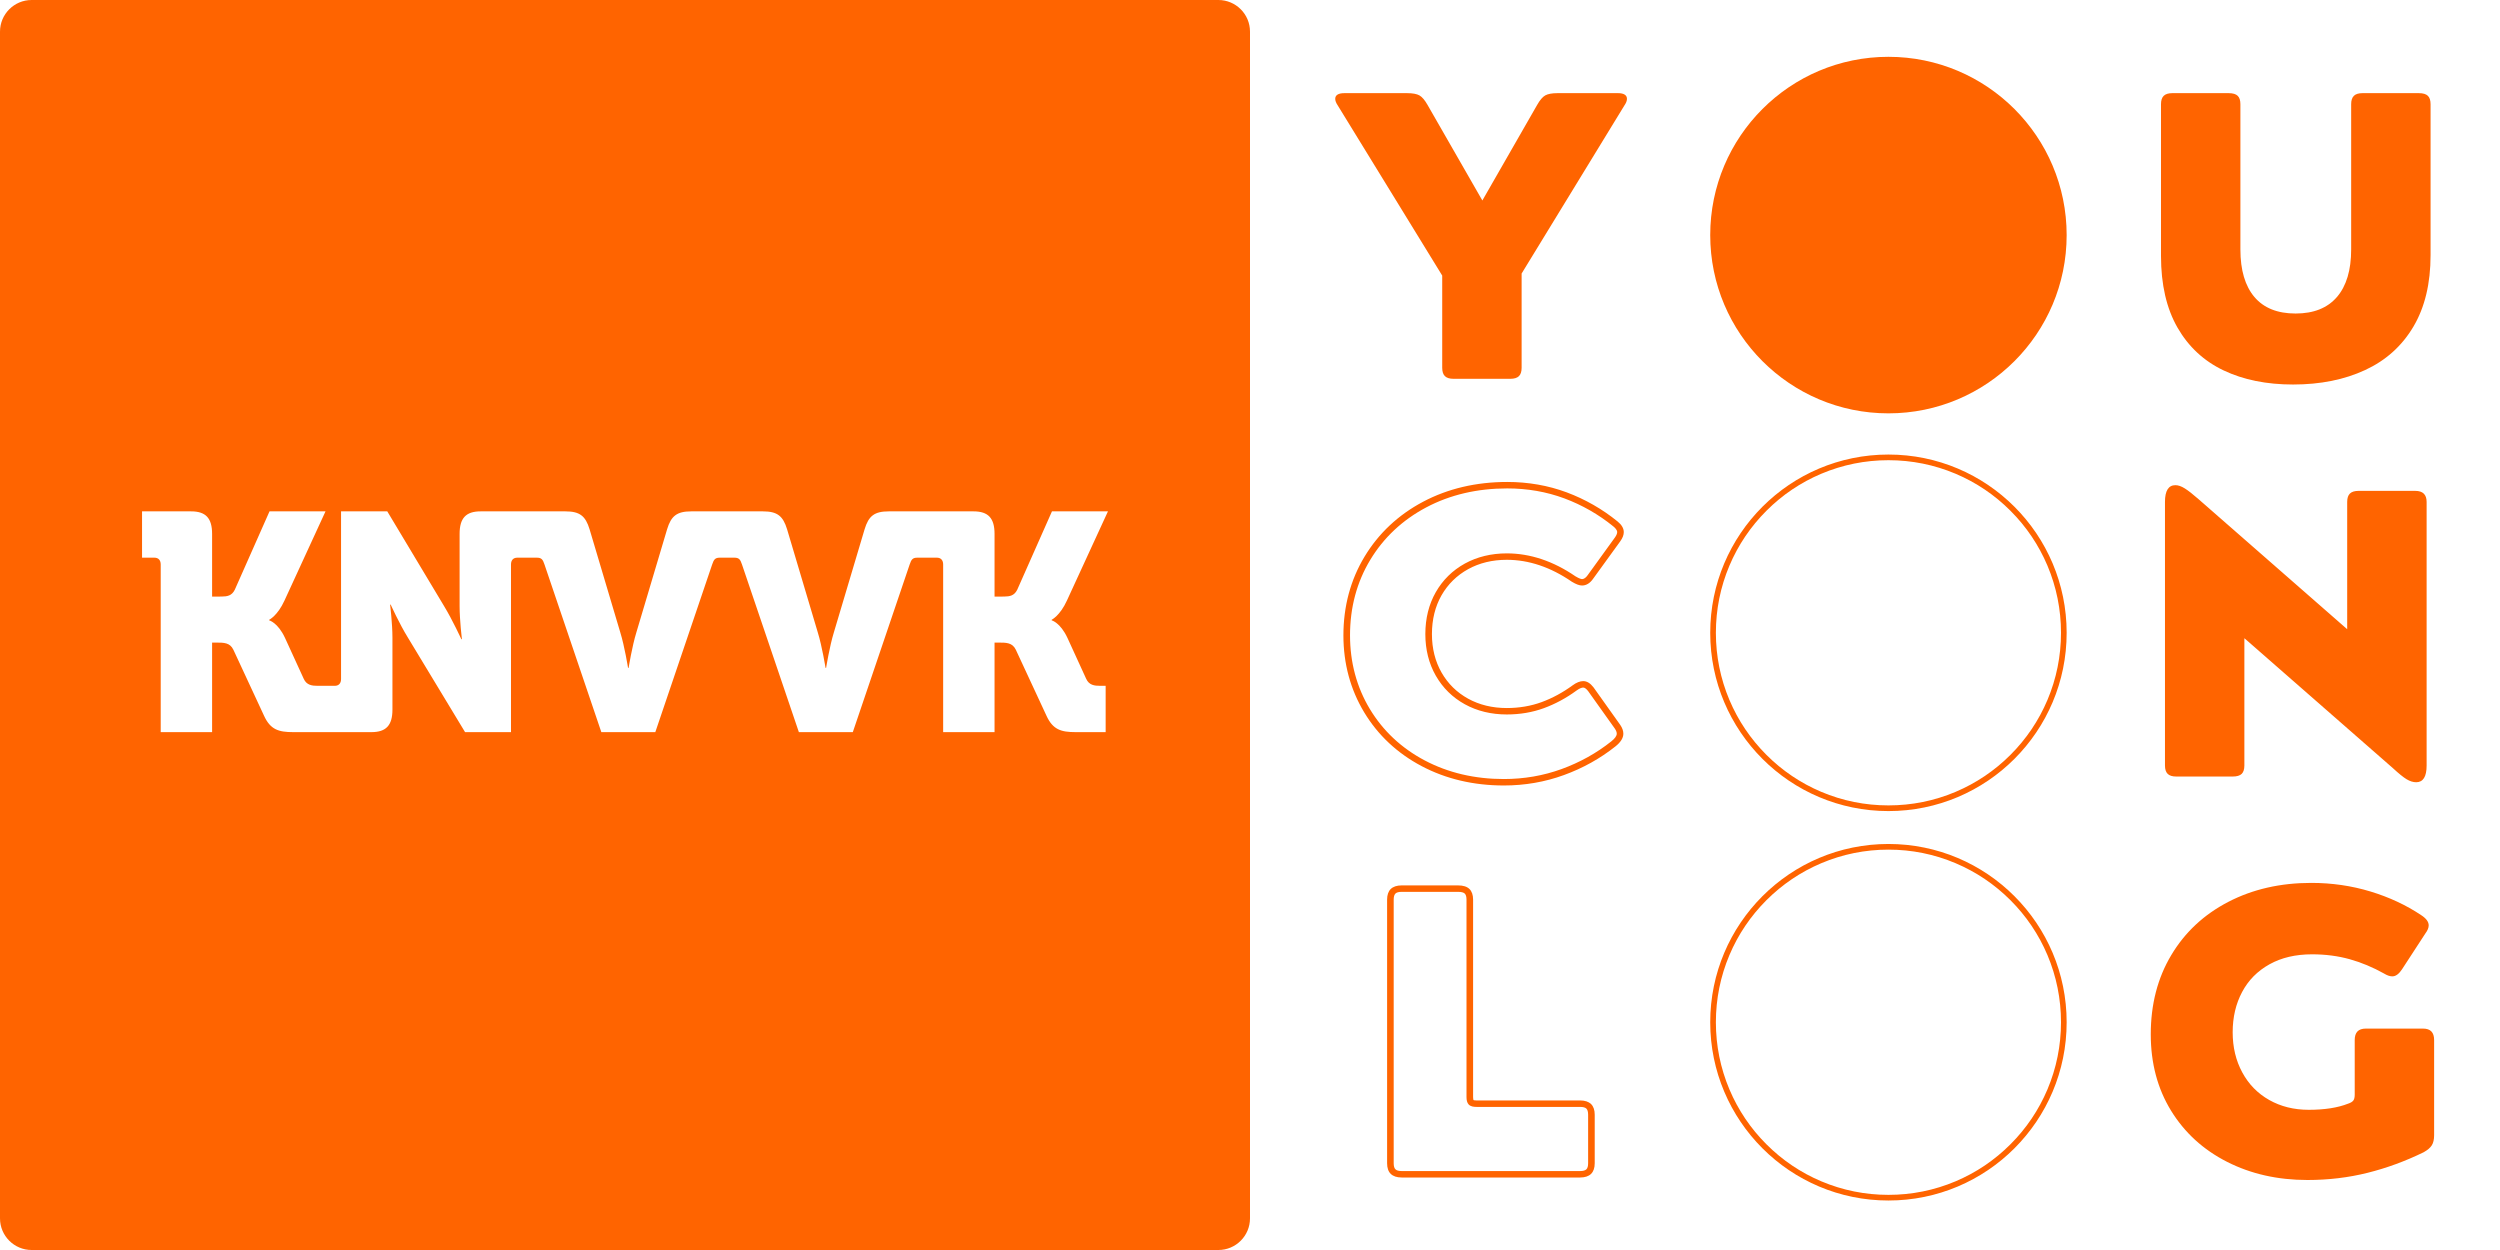
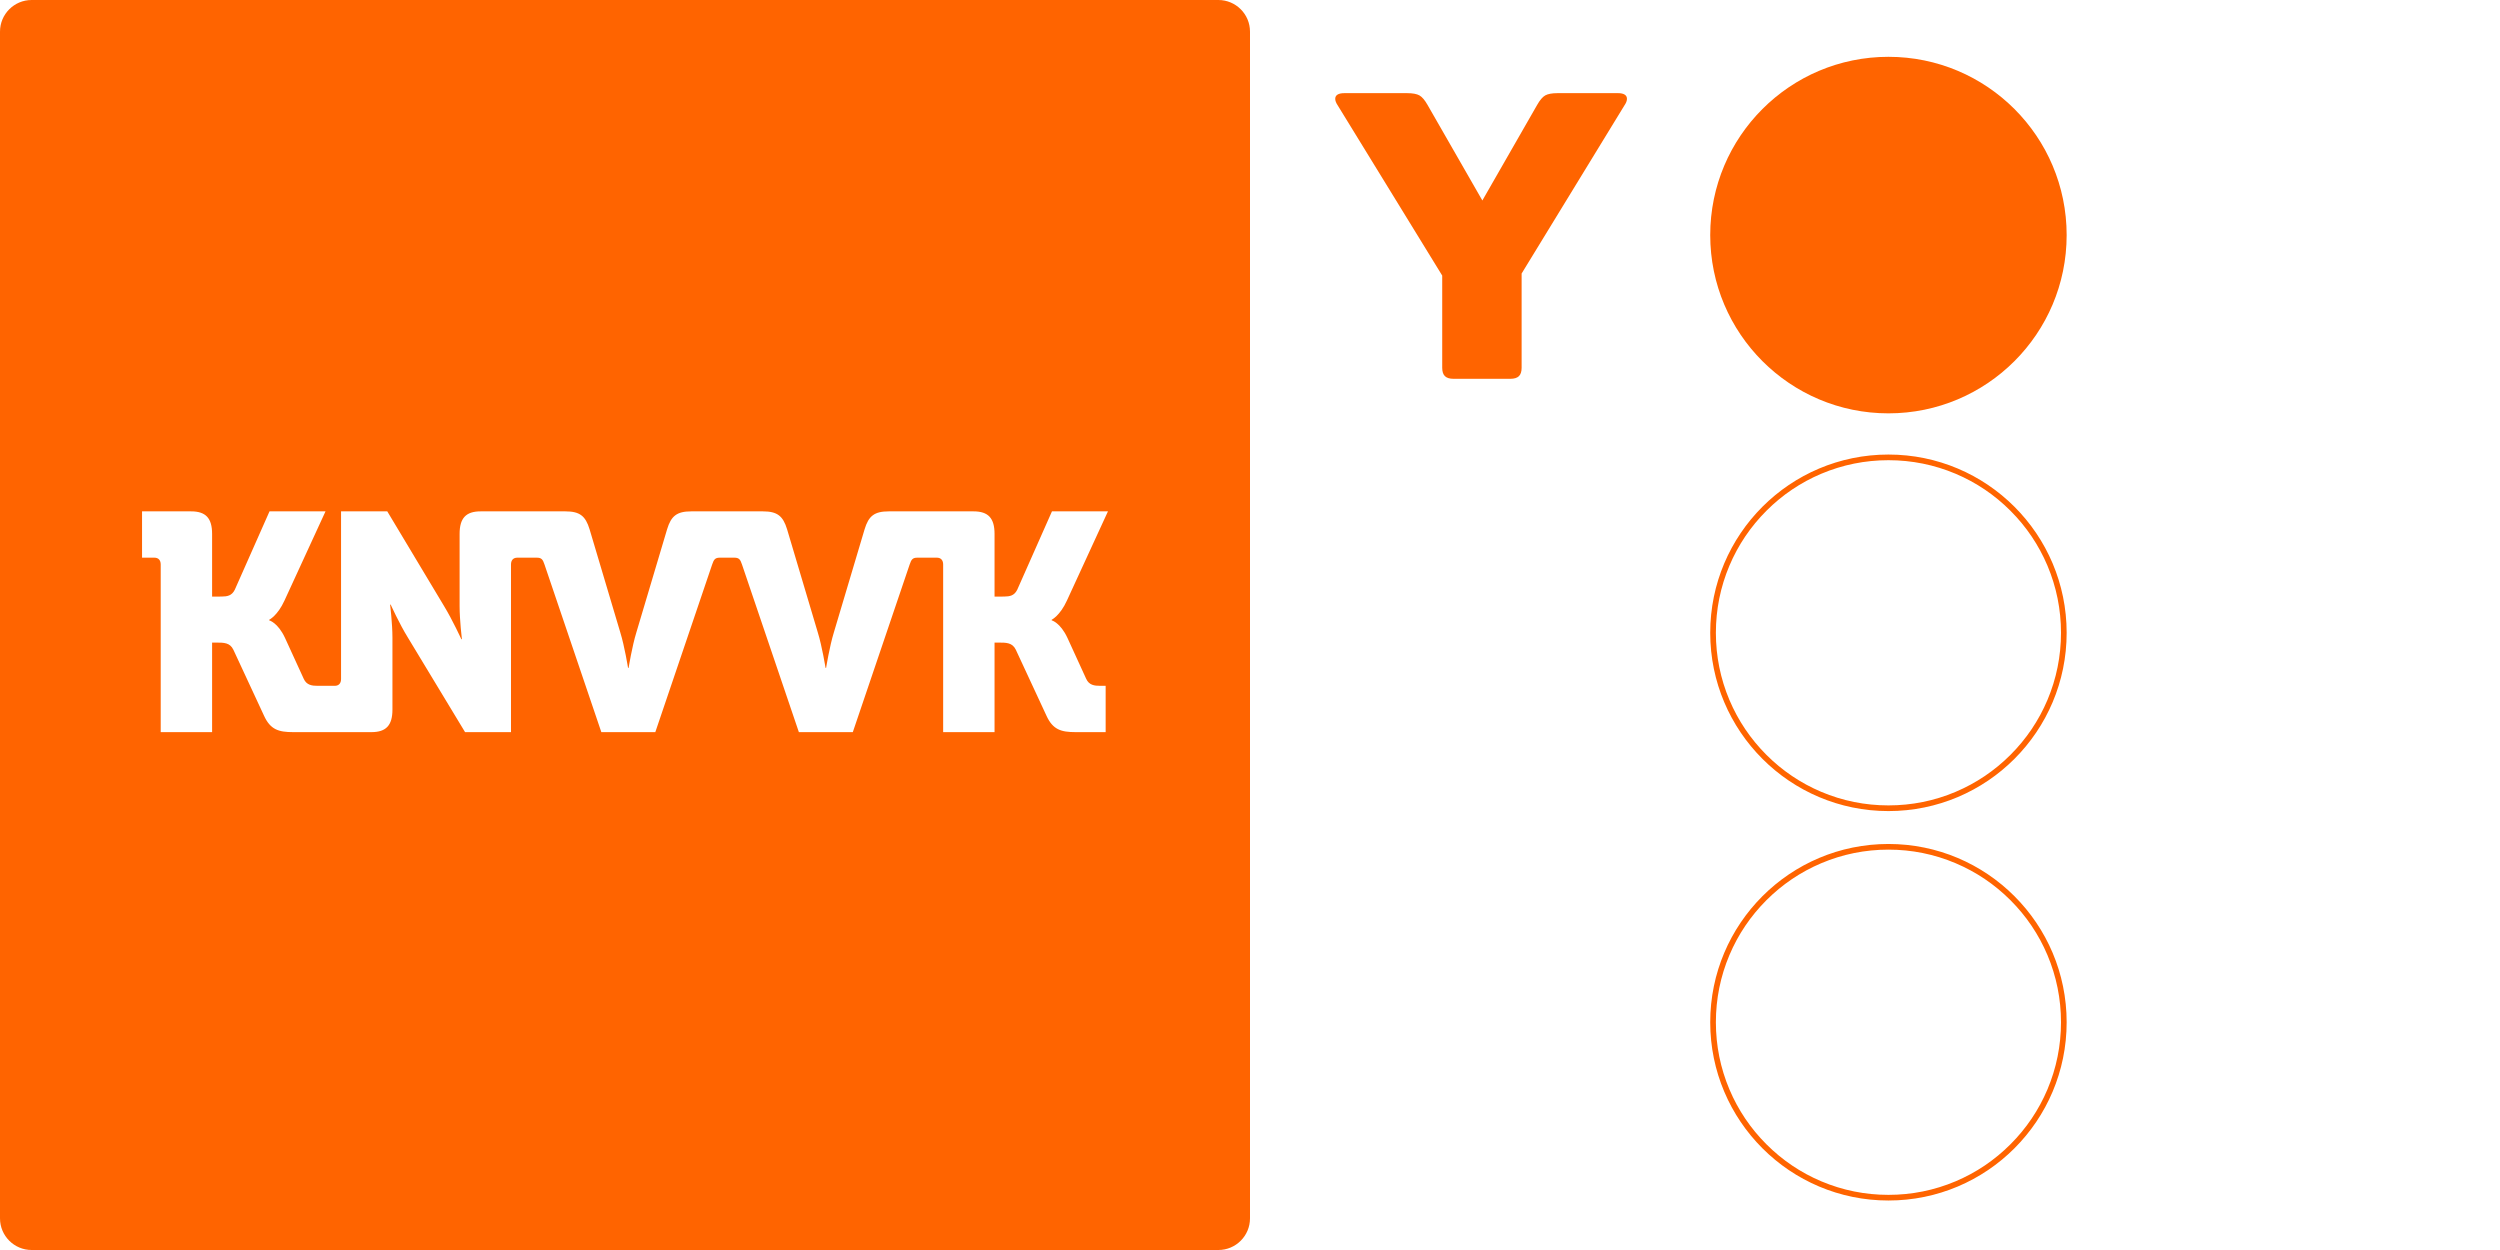
<svg xmlns="http://www.w3.org/2000/svg" width="88px" height="44px" viewBox="0 0 88 44" version="1.1">
  <title>logo/knvvk-yc/orange@1x</title>
  <desc>Created with Sketch.</desc>
  <g id="logo/knvvk-yc/orange" stroke="none" stroke-width="1" fill="none" fill-rule="evenodd">
    <g id="Group" transform="translate(47, 2)" fill="#FF6400">
      <path d="M0.088,1.71 C0.03,1.624 3.67705866e-13,1.547 3.67705866e-13,1.48 C3.67705866e-13,1.414 0.027,1.363 0.081,1.33 C0.135,1.296 0.216,1.279 0.324,1.279 L2.531,1.279 C2.726,1.279 2.871,1.306 2.964,1.358 C3.058,1.411 3.153,1.523 3.251,1.696 L5.179,5.057 L7.106,1.696 C7.204,1.523 7.299,1.411 7.393,1.358 C7.486,1.306 7.63,1.279 7.827,1.279 L9.96,1.279 C10.058,1.279 10.134,1.296 10.188,1.33 C10.242,1.363 10.269,1.414 10.269,1.48 C10.269,1.547 10.239,1.624 10.18,1.71 L6.561,7.628 L6.561,10.947 C6.561,11.081 6.529,11.179 6.466,11.241 C6.402,11.303 6.301,11.334 6.164,11.334 L4.164,11.334 C4.026,11.334 3.926,11.303 3.862,11.241 C3.798,11.179 3.766,11.081 3.766,10.947 L3.766,7.7 L0.088,1.71 Z" id="Fill-1" />
-       <path d="M29.163,1.373 C29.227,1.311 29.327,1.279 29.465,1.279 L31.45,1.279 C31.598,1.279 31.703,1.311 31.767,1.373 C31.831,1.435 31.862,1.533 31.862,1.667 L31.862,6.781 C31.862,7.509 32.027,8.066 32.355,8.454 C32.684,8.842 33.167,9.036 33.804,9.036 C34.442,9.036 34.927,8.842 35.261,8.454 C35.594,8.066 35.761,7.509 35.761,6.781 L35.761,1.667 C35.761,1.533 35.793,1.435 35.857,1.373 C35.92,1.311 36.021,1.279 36.158,1.279 L38.145,1.279 C38.292,1.279 38.397,1.311 38.461,1.373 C38.525,1.435 38.556,1.533 38.556,1.667 L38.556,6.982 C38.556,7.978 38.355,8.816 37.953,9.496 C37.551,10.176 36.985,10.686 36.254,11.025 C35.523,11.365 34.677,11.535 33.716,11.535 C32.784,11.535 31.97,11.37 31.274,11.04 C30.578,10.71 30.036,10.207 29.648,9.532 C29.261,8.857 29.067,8.016 29.067,7.01 L29.067,1.667 C29.067,1.533 29.099,1.435 29.163,1.373" id="Fill-3" />
-       <path d="M6.054,15.192 C5,15.192 4.041,15.416 3.204,15.86 C2.368,16.303 1.705,16.924 1.233,17.707 C0.76,18.49 0.521,19.384 0.521,20.364 C0.521,21.316 0.756,22.189 1.218,22.957 C1.681,23.725 2.331,24.335 3.152,24.768 C3.974,25.202 4.911,25.422 5.936,25.422 C6.644,25.422 7.328,25.304 7.97,25.07 C8.612,24.836 9.2,24.509 9.717,24.097 C9.843,23.997 9.91,23.904 9.91,23.826 C9.91,23.773 9.887,23.712 9.841,23.645 L8.902,22.327 C8.84,22.246 8.779,22.202 8.731,22.202 C8.689,22.202 8.612,22.22 8.492,22.308 C8.132,22.572 7.746,22.78 7.345,22.927 C6.941,23.075 6.502,23.149 6.039,23.149 C5.492,23.149 4.995,23.029 4.562,22.79 C4.129,22.551 3.785,22.213 3.54,21.784 C3.296,21.357 3.172,20.865 3.172,20.321 C3.172,19.768 3.296,19.271 3.54,18.844 C3.785,18.415 4.129,18.077 4.562,17.838 C4.995,17.6 5.492,17.479 6.039,17.479 C6.863,17.479 7.676,17.751 8.457,18.287 C8.602,18.374 8.666,18.384 8.687,18.384 C8.712,18.384 8.788,18.384 8.886,18.246 L9.843,16.923 C9.896,16.849 9.925,16.782 9.925,16.73 C9.925,16.656 9.851,16.58 9.79,16.53 C9.273,16.109 8.692,15.777 8.065,15.543 C7.438,15.31 6.762,15.192 6.054,15.192 M5.936,25.649 C4.872,25.649 3.898,25.42 3.041,24.967 C2.183,24.514 1.502,23.876 1.018,23.072 C0.534,22.268 0.288,21.357 0.288,20.364 C0.288,19.343 0.539,18.41 1.033,17.592 C1.527,16.773 2.22,16.123 3.093,15.661 C3.964,15.199 4.961,14.965 6.054,14.965 C6.79,14.965 7.494,15.088 8.148,15.331 C8.799,15.575 9.402,15.919 9.939,16.356 C10.084,16.473 10.157,16.6 10.157,16.73 C10.157,16.832 10.117,16.937 10.033,17.054 L9.076,18.375 C8.966,18.531 8.835,18.61 8.687,18.61 C8.594,18.61 8.481,18.568 8.332,18.479 L8.326,18.475 C7.584,17.964 6.815,17.705 6.039,17.705 C5.532,17.705 5.074,17.816 4.677,18.035 C4.281,18.254 3.966,18.563 3.742,18.954 C3.518,19.347 3.404,19.807 3.404,20.321 C3.404,20.826 3.518,21.281 3.743,21.674 C3.966,22.065 4.28,22.374 4.677,22.593 C5.074,22.812 5.532,22.923 6.039,22.923 C6.474,22.923 6.886,22.853 7.264,22.715 C7.644,22.575 8.01,22.377 8.353,22.126 C8.492,22.024 8.616,21.975 8.731,21.975 C8.858,21.975 8.978,22.048 9.089,22.192 L9.092,22.195 L10.033,23.517 C10.106,23.624 10.142,23.727 10.142,23.826 C10.142,23.976 10.048,24.127 9.864,24.273 C9.327,24.7 8.717,25.04 8.051,25.282 C7.384,25.526 6.672,25.649 5.936,25.649" id="Fill-5" />
-       <path d="M29.575,15.078 C29.673,15.078 29.783,15.116 29.906,15.193 C30.028,15.27 30.188,15.394 30.384,15.567 L35.621,20.149 L35.621,15.667 C35.621,15.533 35.653,15.435 35.717,15.373 C35.781,15.311 35.881,15.279 36.019,15.279 L38.019,15.279 C38.284,15.279 38.417,15.409 38.417,15.667 L38.417,24.946 C38.417,25.339 38.294,25.535 38.049,25.535 C37.941,25.535 37.828,25.499 37.71,25.428 C37.593,25.356 37.436,25.229 37.239,25.047 L32.002,20.465 L32.002,24.946 C32.002,25.081 31.97,25.179 31.907,25.241 C31.843,25.303 31.737,25.334 31.59,25.334 L29.604,25.334 C29.467,25.334 29.366,25.303 29.303,25.241 C29.239,25.179 29.207,25.081 29.207,24.946 L29.207,15.667 C29.207,15.275 29.33,15.078 29.575,15.078" id="Fill-7" />
-       <path d="M2.12,29.453 C2.079,29.493 2.058,29.565 2.058,29.667 L2.058,38.946 C2.058,39.049 2.079,39.121 2.12,39.16 C2.16,39.201 2.234,39.221 2.339,39.221 L8.621,39.221 C8.726,39.221 8.8,39.2 8.841,39.16 C8.881,39.121 8.902,39.049 8.902,38.946 L8.902,37.237 C8.902,37.135 8.881,37.063 8.841,37.023 C8.8,36.983 8.726,36.963 8.621,36.963 L4.972,36.963 C4.886,36.963 4.764,36.954 4.693,36.873 C4.645,36.818 4.621,36.735 4.621,36.619 L4.621,29.667 C4.621,29.565 4.6,29.493 4.559,29.453 C4.519,29.414 4.438,29.393 4.325,29.393 L2.339,29.393 C2.234,29.393 2.161,29.413 2.12,29.453 L2.12,29.453 Z M8.621,39.448 L2.339,39.448 C2.17,39.448 2.041,39.405 1.955,39.321 C1.869,39.238 1.826,39.111 1.826,38.946 L1.826,29.667 C1.826,29.503 1.869,29.376 1.955,29.292 C2.042,29.209 2.17,29.166 2.339,29.166 L4.325,29.166 C4.503,29.166 4.637,29.208 4.724,29.292 C4.81,29.377 4.853,29.503 4.853,29.667 L4.853,36.619 C4.853,36.688 4.864,36.715 4.868,36.723 C4.876,36.726 4.904,36.736 4.972,36.736 L8.621,36.736 C8.789,36.736 8.918,36.779 9.005,36.862 C9.091,36.947 9.134,37.073 9.134,37.237 L9.134,38.946 C9.134,39.111 9.091,39.237 9.005,39.321 C8.919,39.405 8.79,39.448 8.621,39.448 L8.621,39.448 Z" id="Fill-9" />
      <g id="Group-13" transform="translate(27.7, 38.875)">
-         <path d="M8.282,-4.568 C8.345,-4.635 8.446,-4.669 8.583,-4.669 L10.584,-4.669 C10.721,-4.669 10.822,-4.635 10.885,-4.568 C10.949,-4.501 10.981,-4.4 10.981,-4.266 L10.981,-0.919 C10.981,-0.766 10.954,-0.646 10.9,-0.561 C10.846,-0.474 10.751,-0.393 10.613,-0.316 C9.966,-0 9.306,0.242 8.635,0.409 C7.963,0.577 7.259,0.661 6.524,0.661 C5.474,0.661 4.53,0.448 3.691,0.021 C2.853,-0.405 2.196,-1.006 1.72,-1.781 C1.244,-2.557 1.007,-3.453 1.007,-4.467 C1.007,-5.521 1.247,-6.45 1.728,-7.254 C2.208,-8.059 2.877,-8.683 3.736,-9.129 C4.594,-9.574 5.567,-9.797 6.656,-9.797 C7.382,-9.797 8.075,-9.696 8.738,-9.495 C9.4,-9.294 9.996,-9.016 10.525,-8.662 C10.702,-8.547 10.79,-8.427 10.79,-8.303 C10.79,-8.216 10.751,-8.121 10.672,-8.016 L9.848,-6.751 C9.74,-6.588 9.628,-6.507 9.51,-6.507 C9.422,-6.507 9.324,-6.541 9.216,-6.608 C8.823,-6.828 8.421,-6.995 8.009,-7.111 C7.597,-7.225 7.156,-7.283 6.685,-7.283 C6.106,-7.283 5.606,-7.166 5.185,-6.931 C4.763,-6.696 4.442,-6.371 4.221,-5.954 C4,-5.538 3.89,-5.066 3.89,-4.539 C3.89,-4.013 4.003,-3.541 4.229,-3.124 C4.454,-2.708 4.77,-2.385 5.177,-2.155 C5.584,-1.925 6.048,-1.81 6.568,-1.81 C7.127,-1.81 7.587,-1.882 7.951,-2.025 C8.039,-2.054 8.1,-2.09 8.134,-2.133 C8.169,-2.176 8.186,-2.246 8.186,-2.342 L8.186,-4.266 C8.186,-4.4 8.218,-4.501 8.282,-4.568" id="Fill-11" />
-       </g>
+         </g>
      <path d="M19.473,27.708 C16.009,27.708 13.2,30.518 13.2,33.983 C13.2,37.449 16.009,40.258 19.473,40.258 C22.938,40.258 25.746,37.449 25.746,33.983 C25.746,30.518 22.938,27.708 19.473,27.708 M19.473,27.907 C20.293,27.907 21.089,28.068 21.837,28.385 C22.561,28.691 23.21,29.129 23.768,29.687 C24.326,30.245 24.764,30.895 25.07,31.618 C25.386,32.367 25.547,33.163 25.547,33.983 C25.547,34.804 25.386,35.599 25.07,36.348 C24.764,37.072 24.326,37.721 23.768,38.279 C23.21,38.838 22.561,39.276 21.837,39.582 C21.089,39.898 20.293,40.059 19.473,40.059 C18.653,40.059 17.858,39.898 17.109,39.582 C16.386,39.276 15.736,38.838 15.178,38.279 C14.62,37.721 14.182,37.072 13.876,36.348 C13.56,35.599 13.399,34.804 13.399,33.983 C13.399,33.163 13.56,32.367 13.876,31.618 C14.182,30.895 14.62,30.245 15.178,29.687 C15.736,29.129 16.386,28.691 17.109,28.385 C17.858,28.068 18.653,27.907 19.473,27.907" id="Fill-14" />
      <path d="M19.473,14 C16.009,14 13.2,16.809 13.2,20.275 C13.2,23.74 16.009,26.55 19.473,26.55 C22.938,26.55 25.746,23.74 25.746,20.275 C25.746,16.809 22.938,14 19.473,14 M19.473,14.199 C20.293,14.199 21.089,14.36 21.837,14.676 C22.561,14.982 23.21,15.42 23.768,15.979 C24.326,16.537 24.764,17.187 25.07,17.91 C25.386,18.659 25.547,19.455 25.547,20.275 C25.547,21.095 25.386,21.891 25.07,22.64 C24.764,23.363 24.326,24.013 23.768,24.571 C23.21,25.129 22.561,25.567 21.837,25.873 C21.089,26.19 20.293,26.35 19.473,26.35 C18.653,26.35 17.858,26.19 17.109,25.873 C16.386,25.567 15.736,25.129 15.178,24.571 C14.62,24.013 14.182,23.363 13.876,22.64 C13.56,21.891 13.399,21.095 13.399,20.275 C13.399,19.455 13.56,18.659 13.876,17.91 C14.182,17.187 14.62,16.537 15.178,15.979 C15.736,15.42 16.386,14.982 17.109,14.676 C17.858,14.36 18.653,14.199 19.473,14.199" id="Fill-16" />
      <path d="M19.473,12.55 C16.009,12.55 13.2,9.74 13.2,6.275 C13.2,2.809 16.009,-1.77635684e-15 19.473,-1.77635684e-15 C22.938,-1.77635684e-15 25.746,2.809 25.746,6.275 C25.746,9.74 22.938,12.55 19.473,12.55 Z" id="Fill-18" />
    </g>
    <g id="Group-22" fill="#FF6400">
      <path d="M42.886,0 C43.502,0 44,0.499 44,1.114 L44,1.114 L44,42.886 C44,43.501 43.502,44 42.886,44 L42.886,44 L1.114,44 C0.499,44 0,43.501 0,42.886 L0,42.886 L0,1.114 C0,0.499 0.499,0 1.114,0 L1.114,0 Z M6.728,18 L5,18 L5,19.63 L5.434,19.63 C5.576,19.63 5.657,19.717 5.657,19.87 L5.657,25.771 L7.466,25.771 L7.466,22.619 L7.607,22.619 C7.88,22.619 8.093,22.619 8.214,22.869 L9.295,25.196 C9.518,25.684 9.811,25.771 10.316,25.771 L13.076,25.771 C13.591,25.771 13.814,25.532 13.814,24.978 L13.814,22.445 C13.814,21.956 13.733,21.283 13.733,21.283 L13.753,21.283 C13.753,21.283 14.056,21.956 14.359,22.445 L16.37,25.771 L17.987,25.771 L17.987,19.87 C17.987,19.717 18.068,19.63 18.21,19.63 L18.893,19.63 C19.055,19.63 19.106,19.685 19.166,19.87 L21.167,25.771 L23.067,25.771 L25.068,19.87 C25.129,19.685 25.179,19.63 25.341,19.63 L25.845,19.63 C26.007,19.63 26.058,19.685 26.118,19.87 L28.12,25.771 L30.019,25.771 L32.02,19.87 C32.081,19.685 32.132,19.63 32.293,19.63 L32.977,19.63 C33.118,19.63 33.199,19.717 33.199,19.87 L33.199,25.771 L35.008,25.771 L35.008,22.619 L35.149,22.619 C35.422,22.619 35.634,22.619 35.756,22.869 L36.837,25.196 C37.06,25.684 37.353,25.771 37.858,25.771 L38.919,25.771 L38.919,24.141 L38.727,24.141 C38.525,24.141 38.333,24.119 38.232,23.891 L37.575,22.456 C37.322,21.913 37.019,21.836 37.019,21.836 L37.019,21.815 C37.019,21.815 37.312,21.674 37.555,21.141 L39,18 L37.029,18 L35.806,20.76 C35.7,20.97 35.548,20.996 35.342,20.999 L35.008,21 L35.008,18.793 C35.008,18.239 34.786,18 34.27,18 L31.283,18 C30.777,18 30.575,18.163 30.434,18.63 L29.352,22.261 C29.201,22.75 29.079,23.51 29.079,23.51 L29.059,23.51 C29.059,23.51 28.938,22.75 28.786,22.261 L27.705,18.63 C27.563,18.163 27.361,18 26.856,18 L24.331,18 C23.825,18 23.623,18.163 23.482,18.63 L22.4,22.261 C22.249,22.75 22.127,23.51 22.127,23.51 L22.107,23.51 C22.107,23.51 21.986,22.75 21.834,22.261 L20.753,18.63 C20.611,18.163 20.409,18 19.904,18 L16.916,18 C16.401,18 16.178,18.239 16.178,18.793 L16.178,21.337 C16.178,21.826 16.259,22.5 16.259,22.5 L16.239,22.5 C16.239,22.5 15.936,21.837 15.633,21.337 L13.632,18 L12.005,18 L12.005,23.902 C12.005,24.054 11.924,24.141 11.782,24.141 L11.185,24.141 C10.983,24.141 10.791,24.119 10.69,23.891 L10.033,22.456 C9.78,21.913 9.477,21.837 9.477,21.837 L9.477,21.815 C9.477,21.815 9.77,21.674 10.013,21.141 L11.458,18 L9.487,18 L8.264,20.76 C8.158,20.97 8.006,20.996 7.8,20.999 L7.466,21 L7.466,18.793 C7.466,18.239 7.243,18 6.728,18 Z" id="Combined-Shape" />
    </g>
  </g>
</svg>